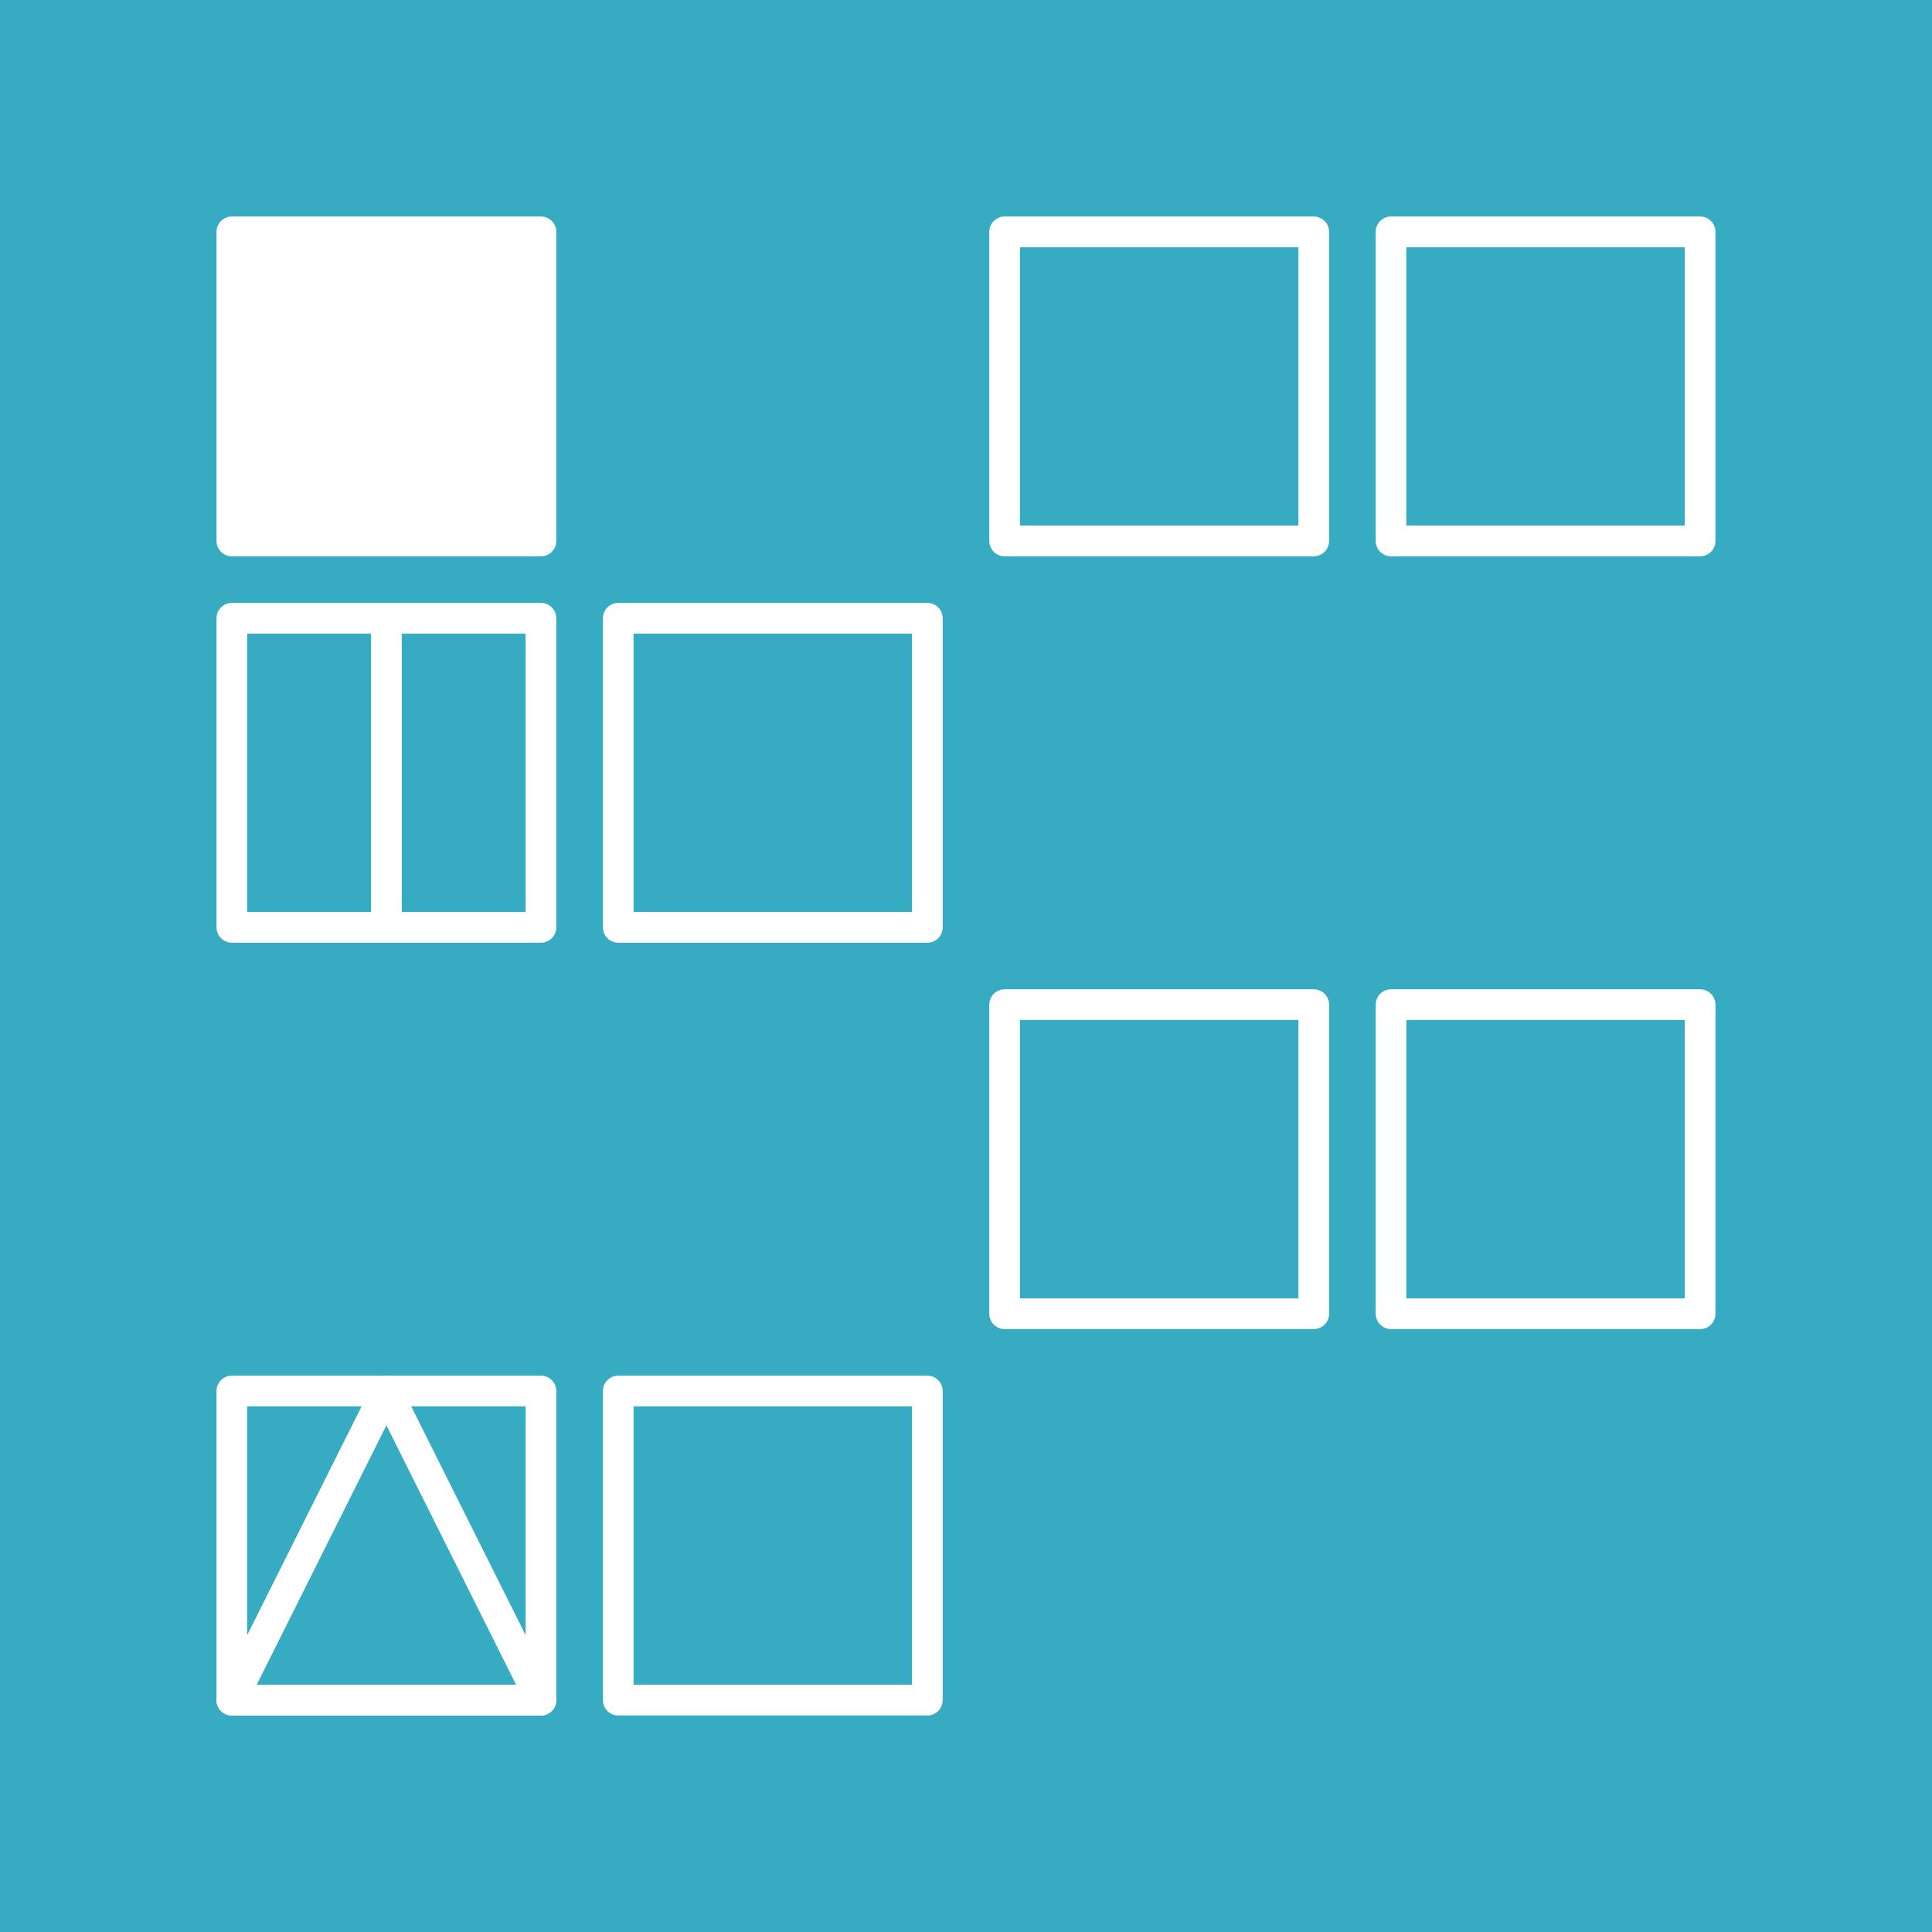
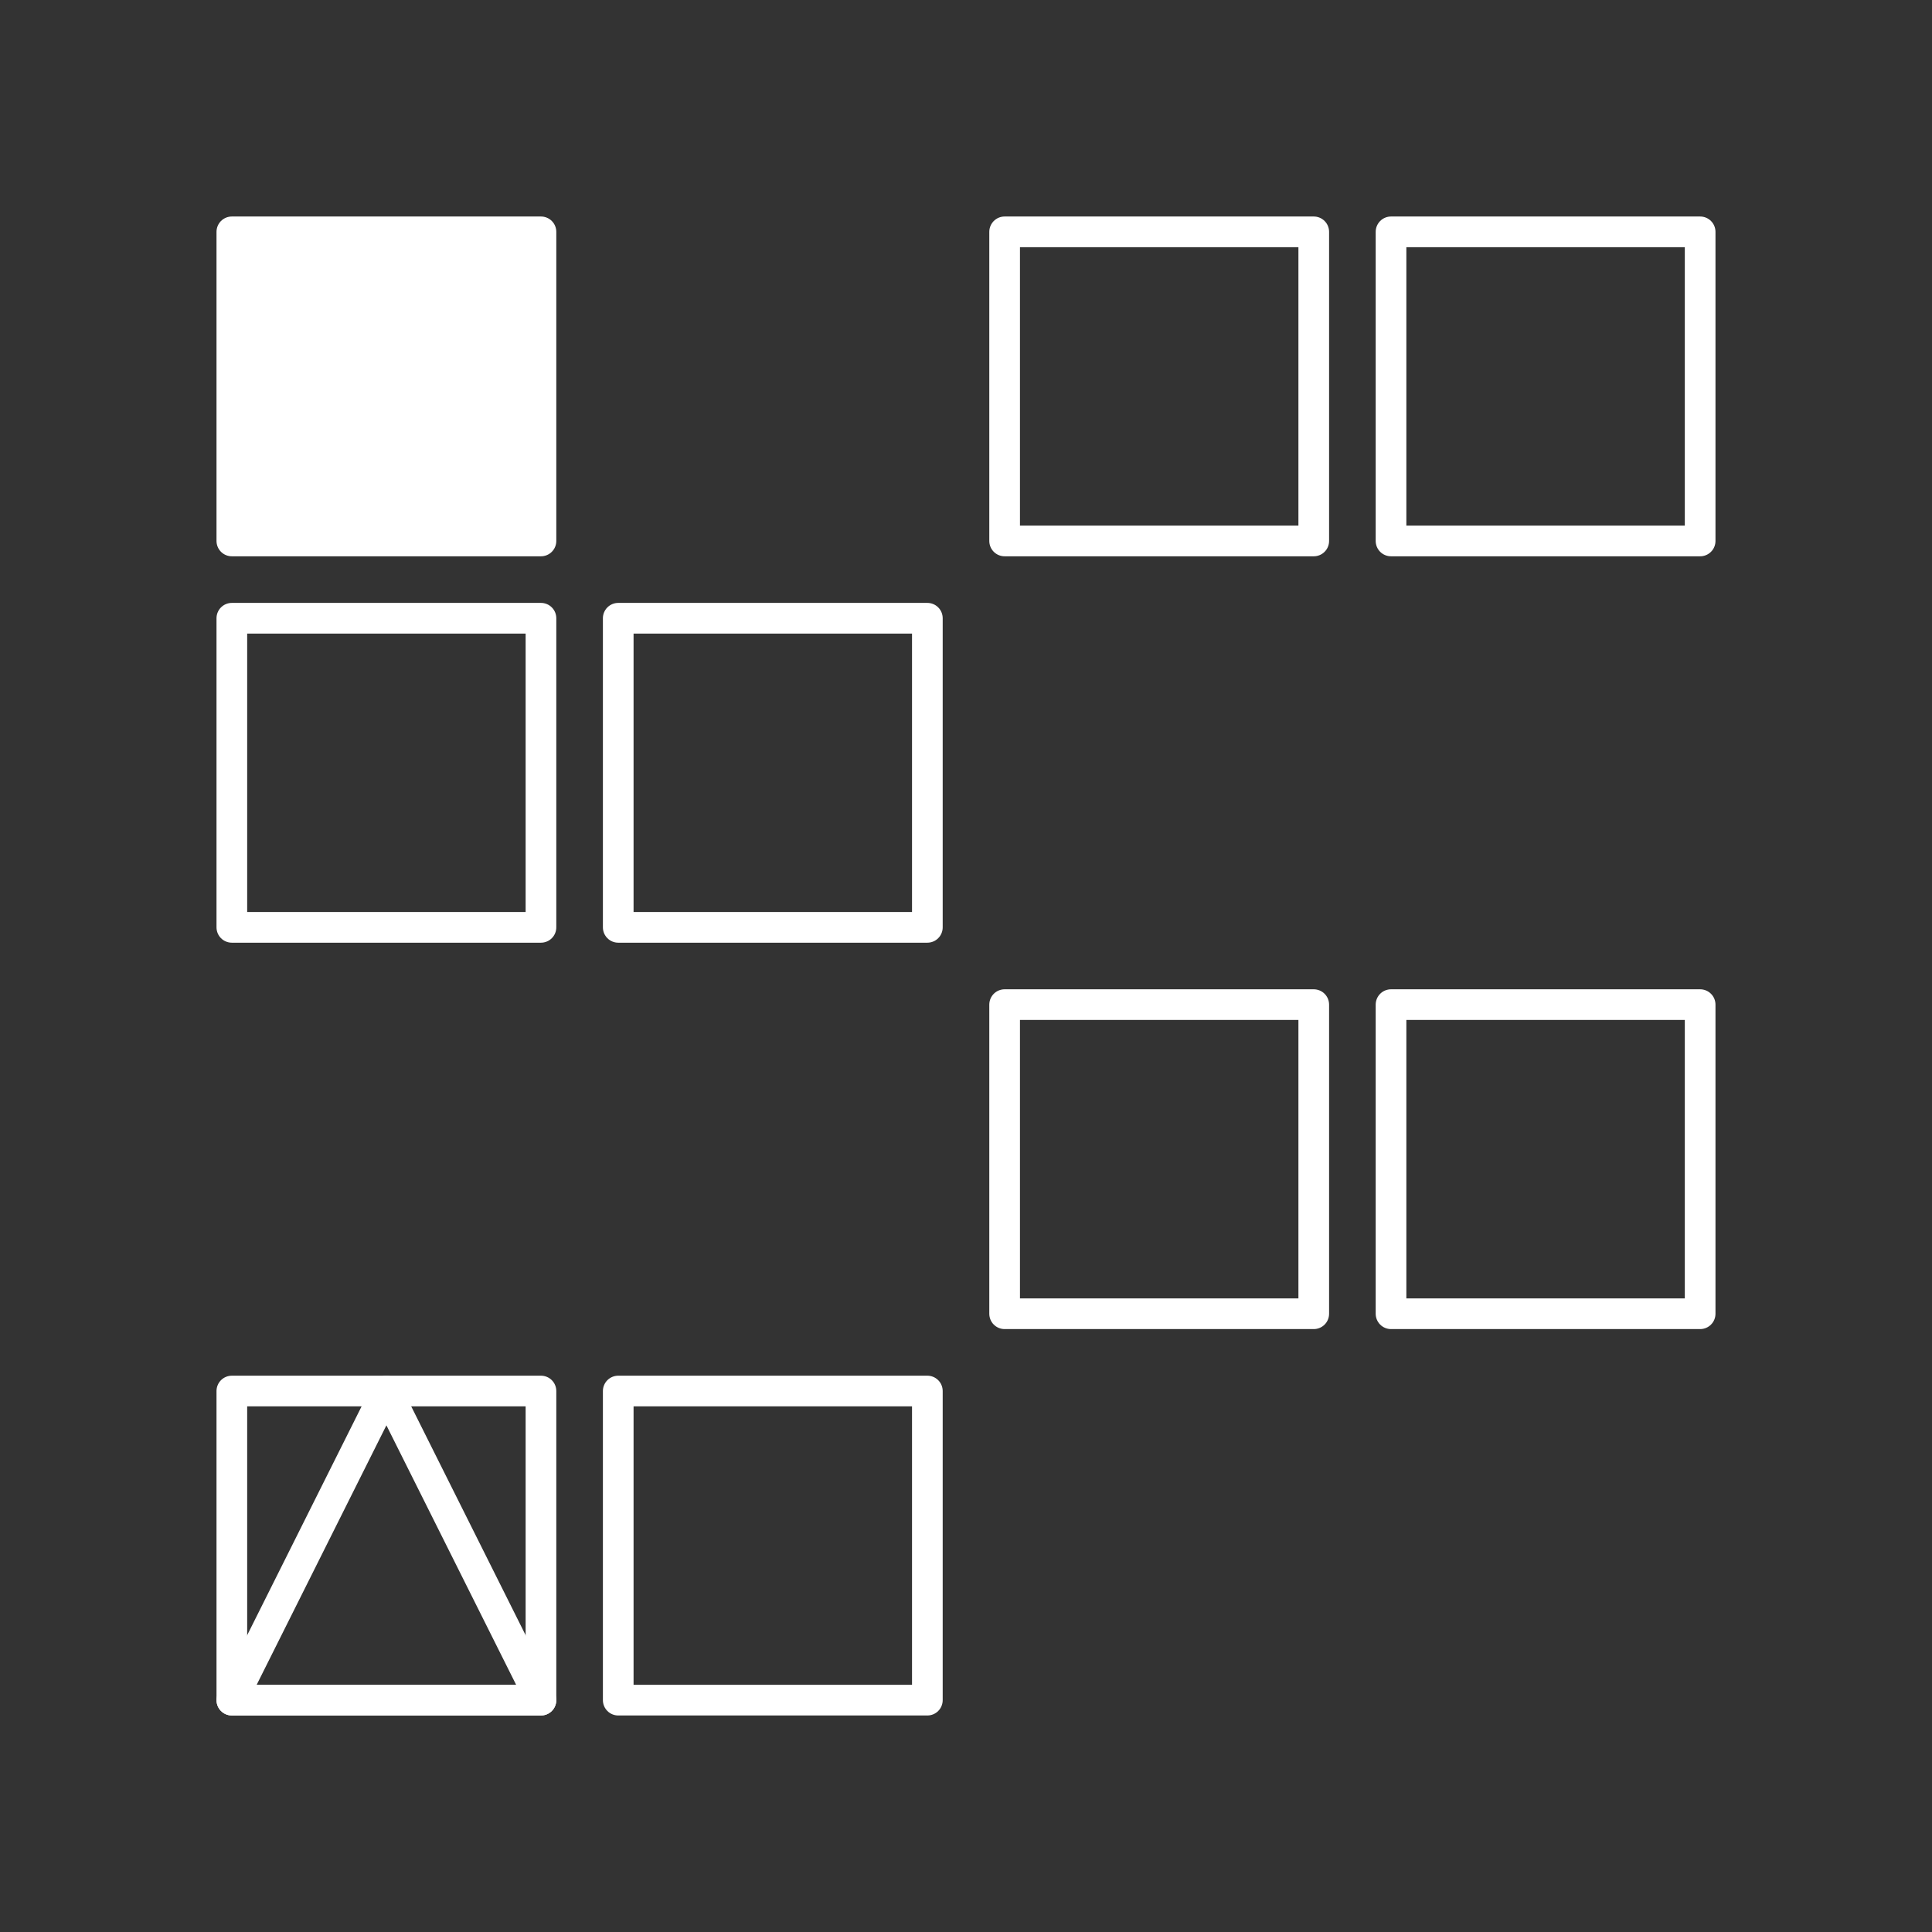
<svg xmlns="http://www.w3.org/2000/svg" xmlns:ns1="http://www.inkscape.org/namespaces/inkscape" xmlns:ns2="http://sodipodi.sourceforge.net/DTD/sodipodi-0.dtd" xmlns:xlink="http://www.w3.org/1999/xlink" width="132.292mm" height="132.292mm" viewBox="0 0 132.292 132.292" version="1.1" id="svg856" ns1:version="1.1.2 (0a00cf5339, 2022-02-04)" ns2:docname="feis icon.svg">
  <rect x="0" y="0" width="132.292" height="132.292" fill="#333333" stroke="none" />
  <ns2:namedview id="namedview858" pagecolor="#ffffff" bordercolor="#cccccc" borderopacity="1" ns1:pageshadow="0" ns1:pageopacity="1" ns1:pagecheckerboard="0" ns1:document-units="mm" showgrid="false" ns1:zoom="0.74475308" ns1:cx="355.15127" ns1:cy="239.00539" ns1:window-width="1920" ns1:window-height="1016" ns1:window-x="0" ns1:window-y="0" ns1:window-maximized="1" ns1:current-layer="layer1" fit-margin-top="0" fit-margin-left="0" fit-margin-right="0" fit-margin-bottom="0">
    <ns1:grid type="xygrid" id="grid969" spacingx="2.646" spacingy="2.646" empspacing="10" originx="-13.229" originy="-13.229" />
  </ns2:namedview>
  <defs id="defs853">
    <linearGradient id="linearGradient1713" ns1:swatch="solid">
      <stop style="stop-color:#849ad6;stop-opacity:1;" offset="0" id="stop1711" />
    </linearGradient>
    <linearGradient id="linearGradient941" ns1:swatch="solid">
      <stop style="stop-color:#000000;stop-opacity:1;" offset="0" id="stop939" />
    </linearGradient>
    <linearGradient id="linearGradient935" ns1:swatch="solid">
      <stop style="stop-color:#000000;stop-opacity:1;" offset="0" id="stop933" />
    </linearGradient>
    <linearGradient id="linearGradient1667" ns1:swatch="solid">
      <stop style="stop-color:#000000;stop-opacity:1;" offset="0" id="stop1665" />
    </linearGradient>
    <linearGradient id="linearGradient1253" ns1:swatch="solid">
      <stop style="stop-color:#000000;stop-opacity:1;" offset="0" id="stop1251" />
    </linearGradient>
    <linearGradient id="linearGradient1247" ns1:swatch="solid">
      <stop style="stop-color:#ffffff;stop-opacity:1;" offset="0" id="stop1245" />
    </linearGradient>
    <linearGradient ns1:collect="always" xlink:href="#linearGradient1247" id="linearGradient1249" x1="28.054" y1="39.688" x2="51.321" y2="39.688" gradientUnits="userSpaceOnUse" />
    <linearGradient ns1:collect="always" xlink:href="#linearGradient1247" id="linearGradient1255" x1="28.054" y1="39.688" x2="51.321" y2="39.688" gradientUnits="userSpaceOnUse" />
    <linearGradient ns1:collect="always" xlink:href="#linearGradient1247" id="linearGradient1669" x1="28.054" y1="66.146" x2="51.321" y2="66.146" gradientUnits="userSpaceOnUse" />
    <linearGradient ns1:collect="always" xlink:href="#linearGradient1247" id="linearGradient937" x1="186.804" y1="39.688" x2="210.071" y2="39.688" gradientUnits="userSpaceOnUse" />
    <linearGradient ns1:collect="always" xlink:href="#linearGradient1247" id="linearGradient943" x1="134.938" y1="39.688" x2="156.104" y2="39.688" gradientUnits="userSpaceOnUse" />
  </defs>
  <g ns1:label="Calque 1" ns1:groupmode="layer" id="layer1" style="mix-blend-mode:hue" transform="translate(-13.229,-13.229)">
-     <rect style="fill:#36abc2;fill-opacity:1;stroke:none;stroke-width:2.1;stroke-linejoin:round;stroke-miterlimit:4;stroke-dasharray:none;stroke-opacity:1" id="rect1553" width="132.292" height="132.292" x="13.229" y="13.229" rx="0" ry="13.229" />
    <g id="g8167" style="mix-blend-mode:normal">
      <path id="path861" style="display:inline;fill:url(#linearGradient1255);fill-opacity:1;stroke:url(#linearGradient1249);stroke-width:2.1;stroke-linecap:round;stroke-linejoin:round;stroke-miterlimit:4;stroke-dasharray:none;stroke-opacity:1" d="m 29.104,29.104 v 21.167 h 21.167 V 29.104 Z" ns1:label="black square" />
      <path id="path859" style="display:inline;fill:none;stroke:url(#linearGradient1669);stroke-width:2.1;stroke-linecap:round;stroke-linejoin:round;stroke-miterlimit:4;stroke-dasharray:none;stroke-opacity:1" d="M 29.104,76.729 H 50.271 V 55.562 H 29.104 Z" ns1:label="white square" />
      <g id="g869" transform="matrix(0,1,1,0,0,-79.375)" ns1:label="long note tail" style="display:inline;stroke:#ffffff;stroke-opacity:1">
        <path style="fill:none;stroke:url(#linearGradient937);stroke-width:2.1;stroke-linecap:round;stroke-linejoin:round;stroke-miterlimit:4;stroke-dasharray:none;stroke-opacity:1" d="M 187.854,39.688 209.021,29.104 V 50.271 Z" id="path865" ns1:label="tip" />
-         <path style="fill:none;stroke:url(#linearGradient943);stroke-width:2.1;stroke-linecap:butt;stroke-linejoin:miter;stroke-miterlimit:4;stroke-dasharray:none;stroke-opacity:1" d="m 134.938,39.688 h 21.167" id="path1056" ns1:label="tail" ns2:nodetypes="cc" />
        <use x="0" y="0" xlink:href="#path1056" id="use931" width="100%" height="100%" transform="translate(26.458)" />
      </g>
      <use x="0" y="0" xlink:href="#path859" id="use14016" width="100%" height="100%" transform="translate(26.458,-26.458)" style="stroke-width:1;stroke-miterlimit:4;stroke-dasharray:none" />
      <use x="0" y="0" xlink:href="#use14016" id="use14018" width="100%" height="100%" transform="translate(0,26.458)" style="stroke-width:1;stroke-miterlimit:4;stroke-dasharray:none" />
      <use x="0" y="0" xlink:href="#use14018" id="use14020" width="100%" height="100%" transform="translate(0,26.458)" style="stroke-width:1;stroke-miterlimit:4;stroke-dasharray:none" />
      <use x="0" y="0" xlink:href="#use14020" id="use14022" transform="translate(0,26.458)" width="100%" height="100%" style="stroke-width:1;stroke-miterlimit:4;stroke-dasharray:none" />
      <use x="0" y="0" xlink:href="#use14022" id="use14024" width="100%" height="100%" transform="translate(26.458)" style="stroke-width:1;stroke-miterlimit:4;stroke-dasharray:none" />
      <use x="0" y="0" xlink:href="#use14024" id="use14026" width="100%" height="100%" transform="translate(0,-26.458)" style="stroke-width:1;stroke-miterlimit:4;stroke-dasharray:none" />
      <use x="0" y="0" xlink:href="#use14026" id="use14028" width="100%" height="100%" transform="translate(0,-26.458)" style="stroke-width:1;stroke-miterlimit:4;stroke-dasharray:none" />
      <use x="0" y="0" xlink:href="#use14028" id="use14030" width="100%" height="100%" transform="translate(0,-26.458)" style="stroke-width:1;stroke-miterlimit:4;stroke-dasharray:none" />
      <use x="0" y="0" xlink:href="#use14024" id="use14032" width="100%" height="100%" transform="translate(26.458)" style="stroke-width:1;stroke-miterlimit:4;stroke-dasharray:none" />
      <use x="0" y="0" xlink:href="#use14026" id="use14034" width="100%" height="100%" transform="translate(26.458)" style="stroke-width:1;stroke-miterlimit:4;stroke-dasharray:none" />
      <use x="0" y="0" xlink:href="#use14028" id="use14036" width="100%" height="100%" transform="translate(26.458)" style="stroke-width:1;stroke-miterlimit:4;stroke-dasharray:none" />
      <use x="0" y="0" xlink:href="#use14030" id="use14038" width="100%" height="100%" transform="translate(26.458)" style="stroke-width:1;stroke-miterlimit:4;stroke-dasharray:none" />
      <use x="0" y="0" xlink:href="#path859" id="use1661" width="100%" height="100%" transform="translate(-3.2999986e-6,26.458)" />
      <use x="0" y="0" xlink:href="#use1661" id="use1663" width="100%" height="100%" transform="translate(0,26.458)" />
    </g>
  </g>
</svg>